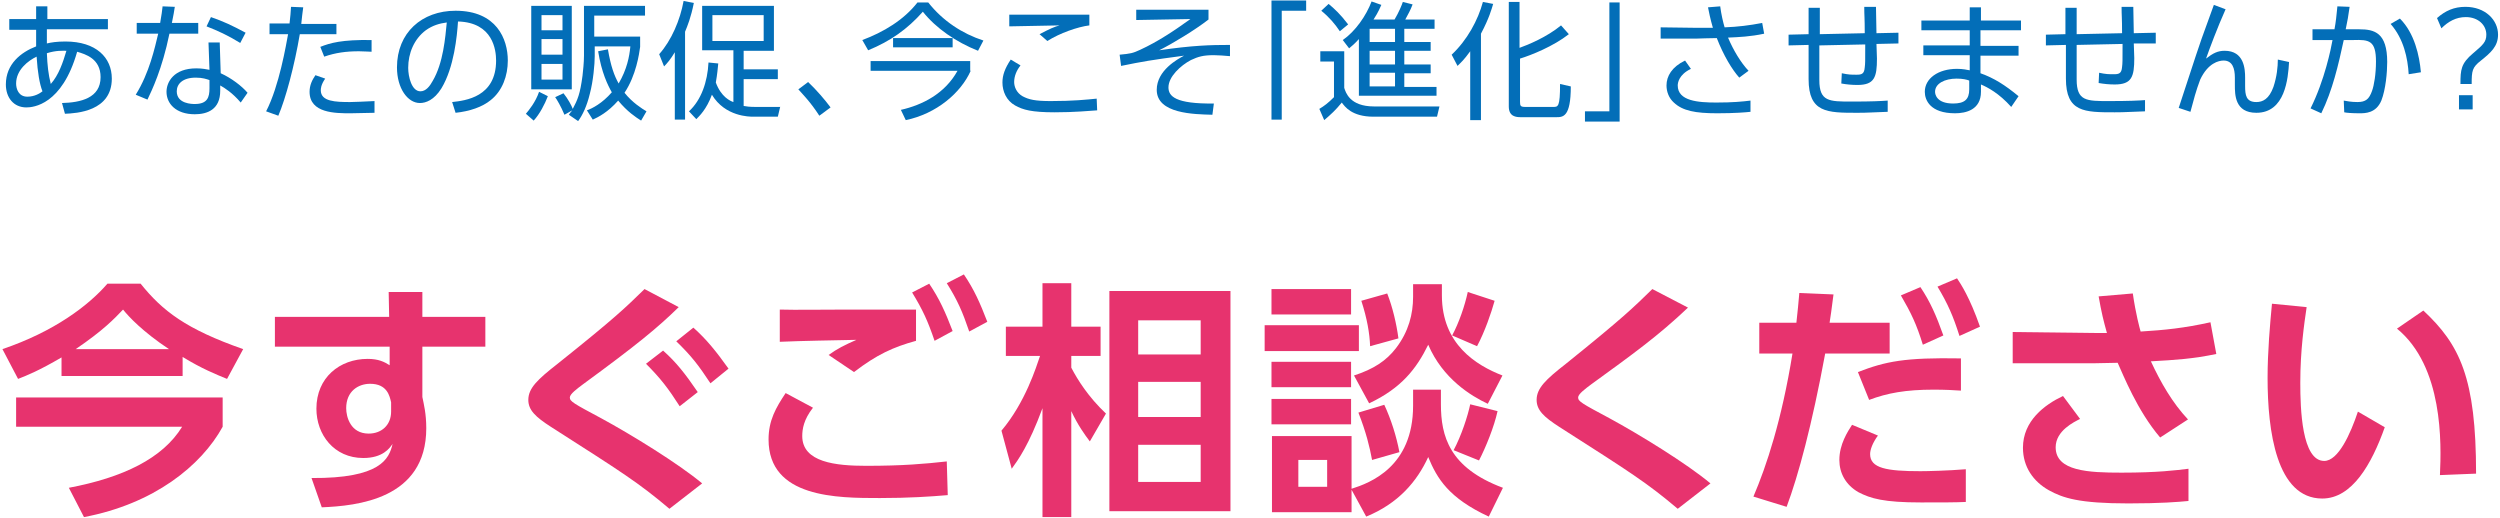
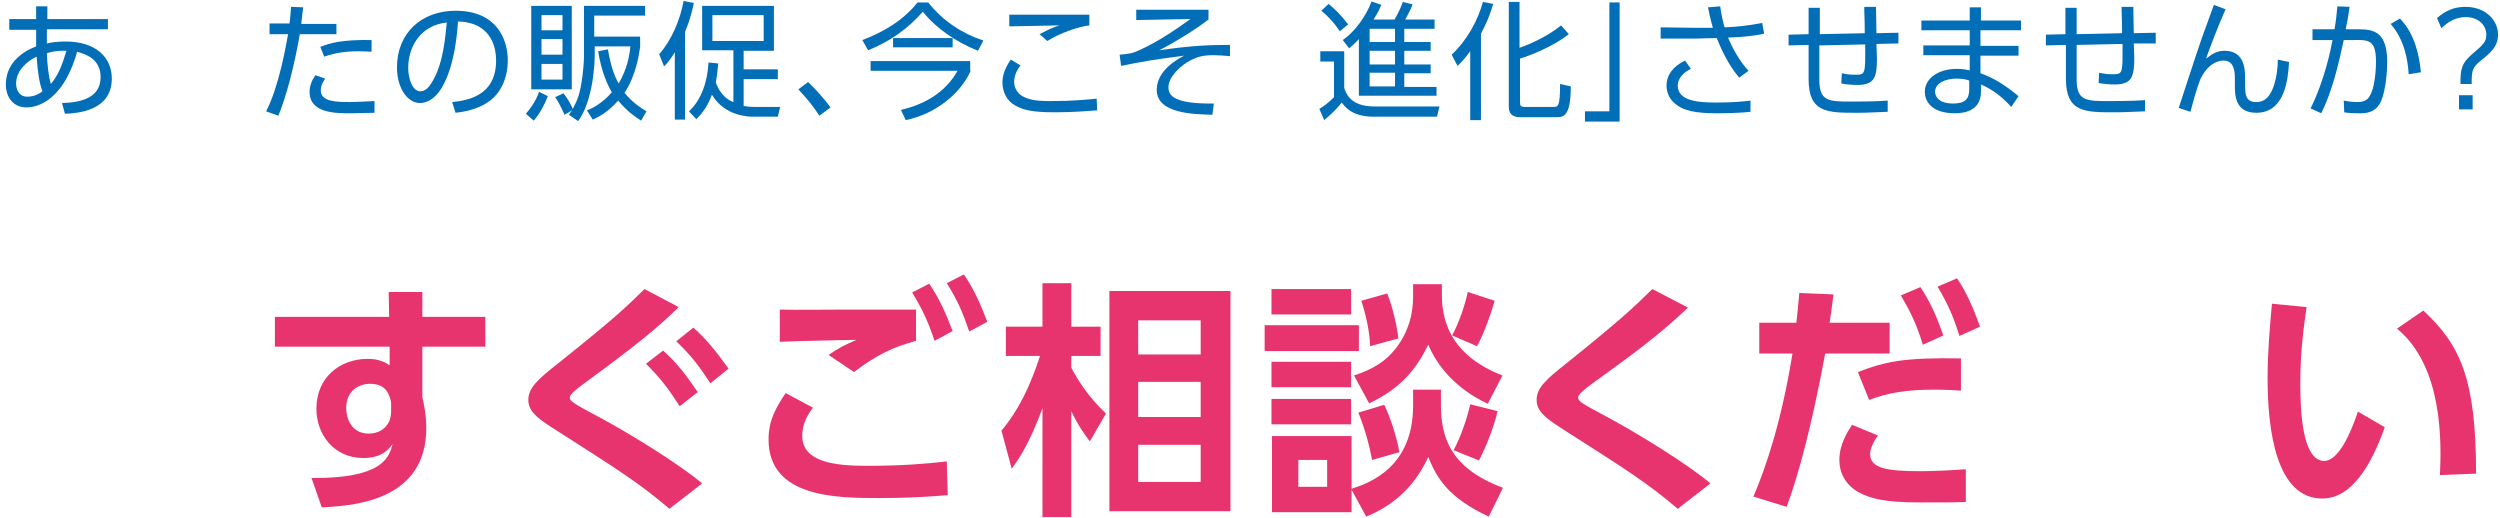
<svg xmlns="http://www.w3.org/2000/svg" version="1.1" id="レイヤー_1" x="0px" y="0px" viewBox="0 0 512 106" style="enable-background:new 0 0 512 106;" xml:space="preserve">
  <style type="text/css">
	.st0{fill:#E7336E;}
	.st1{fill:#036EB8;}
</style>
  <g>
    <g>
      <g>
-         <path class="st0" d="M12.6,73.2c-4.6,2.7-7.1,3.7-8.9,4.4l-3.2-6.1c10.6-3.6,17.6-8.9,21.5-13.4h6.8c4.5,5.6,9.3,9.3,21,13.4     l-3.3,6.1c-2.2-0.9-5.2-2.1-9.1-4.5v3.9H12.6V73.2z M45.6,81.4v6c-4.4,8-14.1,15.8-28.4,18.5l-3.1-6c11.1-2.1,19.2-6,23.2-12.5     h-34v-6H45.6z M34.6,71.5c-5.4-3.6-8.2-6.6-9.4-8.1c-1.8,1.9-4.1,4.3-9.7,8.1H34.6z" />
        <path class="st0" d="M99.4,64.8V71H86.5v10.3c0.3,1.5,0.8,3.4,0.8,6.4c0,14.6-14.3,15.9-21.4,16.2l-2.1-6     c14.1,0.1,15.9-3.9,16.6-7c-0.6,0.9-2,2.9-6,2.9c-6,0-9.6-4.8-9.6-10.1c0-6.4,4.8-10.2,10.5-10.2c2.2,0,3.4,0.6,4.5,1.3L79.8,71     H56.3v-6.1h23.4l-0.1-5.1h6.9v5.1H99.4z M80.1,82.4c-0.3-1.3-0.8-3.8-4.3-3.8c-2.4,0-4.9,1.5-4.9,5c0,1.8,0.9,5.2,4.6,5.2     c2.7,0,4.6-1.8,4.6-4.5V82.4z" />
        <path class="st0" d="M137.1,104.2c-6.4-5.4-9.6-7.4-24.3-16.8c-3.1-2-4.6-3.4-4.6-5.5c0-2.4,1.9-4.2,6-7.4     C126.1,65,128.1,63,132,59.2l7,3.7c-4.3,4.2-8.4,7.6-19.6,15.8c-1.2,0.9-2.7,2-2.7,2.7c0,0.8,0.7,1.2,6.5,4.3     c5.9,3.2,15.7,9.2,20.6,13.3L137.1,104.2z M135.8,71.8c2.7,2.4,4.5,4.7,7.1,8.5l-3.7,2.9c-2.3-3.6-3.9-5.7-6.9-8.7L135.8,71.8z      M142,67.1c2.7,2.4,4.7,4.9,7.2,8.4l-3.7,3c-2.5-3.8-4-5.7-7-8.6L142,67.1z" />
-         <path class="st0" d="M166.5,83.5c-1.9,2.4-2.2,4.4-2.2,5.8c0,5.4,6.9,6.1,13.1,6.1c7.5,0,12-0.4,16.5-0.9l0.2,6.9     c-3.5,0.3-8,0.6-13.9,0.6c-8.7,0-22.8,0-22.8-12c0-3.9,1.5-6.5,3.5-9.5L166.5,83.5z M187.6,69.8c-4.7,1.3-8,2.8-12.7,6.4     l-5.2-3.5c1.8-1.3,3.2-2,5.7-3.1c-4.6,0.1-11.2,0.2-15.7,0.4v-6.6c3.4,0.1,8.3,0,14,0c3.9,0,11.9,0,13.9,0V69.8z M190.3,58.1     c2.1,3.1,3.3,5.8,4.8,9.7l-3.7,2c-1.4-4.1-2.4-6.3-4.6-9.9L190.3,58.1z M197.4,56.2c2.1,3.1,3.3,5.8,4.8,9.7l-3.7,2     c-1.4-4.1-2.4-6.4-4.6-9.9L197.4,56.2z" />
+         <path class="st0" d="M166.5,83.5c-1.9,2.4-2.2,4.4-2.2,5.8c0,5.4,6.9,6.1,13.1,6.1c7.5,0,12-0.4,16.5-0.9l0.2,6.9     c-3.5,0.3-8,0.6-13.9,0.6c-8.7,0-22.8,0-22.8-12c0-3.9,1.5-6.5,3.5-9.5L166.5,83.5M187.6,69.8c-4.7,1.3-8,2.8-12.7,6.4     l-5.2-3.5c1.8-1.3,3.2-2,5.7-3.1c-4.6,0.1-11.2,0.2-15.7,0.4v-6.6c3.4,0.1,8.3,0,14,0c3.9,0,11.9,0,13.9,0V69.8z M190.3,58.1     c2.1,3.1,3.3,5.8,4.8,9.7l-3.7,2c-1.4-4.1-2.4-6.3-4.6-9.9L190.3,58.1z M197.4,56.2c2.1,3.1,3.3,5.8,4.8,9.7l-3.7,2     c-1.4-4.1-2.4-6.4-4.6-9.9L197.4,56.2z" />
        <path class="st0" d="M223.2,90.4c-1-1.3-2.5-3.4-3.8-6.2v21.7h-5.9V83.6c-2.8,7.6-5,10.6-6.3,12.4l-2.1-7.8     c4.9-5.8,7.1-13,7.9-15.3h-7v-6h7.5v-8.9h5.9v8.9h6v6h-6v2.4c1.3,2.5,3.5,6,7.1,9.4L223.2,90.4z M252,104.7h-24.8V59.6H252V104.7     z M245.9,65.6h-12.8v7h12.8V65.6z M245.9,78.2h-12.8v7.2h12.8V78.2z M245.9,91.1h-12.8v7.6h12.8V91.1z" />
        <path class="st0" d="M278.3,66.6v5.3H259v-5.3H278.3z M276.7,59.2v5.2h-16.3v-5.2H276.7z M276.7,74.1v5.2h-16.3v-5.2H276.7z      M289.3,79.8h5.8v3c0,6.5,1.7,13,12.7,17.1l-2.9,5.9c-8.2-3.8-10.6-7.8-12.4-12.2c-2.3,5-6.1,9.5-12.7,12.2l-3-5.5v4.6h-16.3     V89.3h16.3v10.8c3.8-1.2,12.6-4.5,12.6-17V79.8z M276.7,81.7v5.2h-16.3v-5.2H276.7z M271.8,94.2h-5.9v5.5h5.9V94.2z M295.3,58.1     v2.4c0,10,7,14.3,12.4,16.4l-3,5.8c-3.4-1.6-9.2-5.1-12.2-12.1c-2.4,4.9-5.5,8.9-12.1,12l-3.1-5.7c4-1.3,6.6-3,8.6-5.6     c2.6-3.4,3.5-7,3.5-10.5v-2.6H295.3z M281,94.2c-0.5-2.7-1.2-5.6-2.8-9.7l5.3-1.6c1.4,3,2.5,6.5,3.1,9.7L281,94.2z M280.6,70.9     c-0.1-2.6-0.6-5.6-1.8-9.3l5.3-1.5c1.1,2.8,1.9,6.2,2.3,9.2L280.6,70.9z M297.4,68.7c1.4-2.6,2.6-6.1,3.2-8.9l5.5,1.8     c-0.7,2.5-2,6.3-3.6,9.3L297.4,68.7z M306.7,84.2c-0.7,3.2-2.4,7.4-3.8,10.1l-5.2-2.1c1.6-3,2.9-7,3.4-9.4L306.7,84.2z" />
        <path class="st0" d="M343.6,104.2c-6.4-5.4-9.6-7.4-24.3-16.8c-3.1-2-4.6-3.4-4.6-5.5c0-2.4,1.9-4.2,6-7.4     c11.8-9.5,13.8-11.5,17.7-15.3l7.3,3.8c-6.1,5.8-11.4,9.6-19.8,15.7c-1.2,0.9-2.7,2-2.7,2.7c0,0.8,0.7,1.2,6.5,4.3     c5.9,3.2,15.7,9.2,20.6,13.3L343.6,104.2z" />
        <path class="st0" d="M359.1,101.7c2.7-6.3,5.8-15.7,8-29.3h-6.8v-6.3h7.6c0.3-2.8,0.4-3.7,0.6-6.1l7,0.3c-0.5,3.7-0.5,4-0.8,5.8     H387v6.3h-13.2c-2.7,14.6-5.5,25-7.9,31.4L359.1,101.7z M384.6,89.2c-1.1,1.5-1.6,2.9-1.6,3.8c0,2.9,3.4,3.5,10.3,3.5     c1.4,0,5.7-0.1,9.3-0.4v6.7c-2.1,0.1-4.8,0.1-9.2,0.1c-7.6,0-10.3-0.8-12.8-2.1c-2.6-1.5-3.9-3.9-3.9-6.6c0-3.2,1.7-5.8,2.6-7.2     L384.6,89.2z M401.6,80c-1.4-0.1-3.3-0.2-5.6-0.2c-5.7,0-9.5,0.7-13.2,2.1l-2.3-5.7c5.7-2.2,9.6-3,21.1-2.8V80z M393.3,58.8     c2,3,3.2,5.7,4.7,9.9l-4.2,1.9c-1.3-4.2-2.4-6.5-4.5-10.1L393.3,58.8z M400.8,57c0.8,1.2,2.6,3.9,4.7,9.9l-4.2,1.9     c-1.3-4.1-2.4-6.6-4.5-10.1L400.8,57z" />
-         <path class="st0" d="M442.4,89.6c-4.7-5.5-7.6-12.9-8.7-15.3c-0.9,0-4.5,0.1-5,0.1h-16.5v-6.4l16.9,0.2h2.4     c-0.7-2.5-1.1-4.1-1.7-7.5l7-0.6c0.6,4.2,1.4,7.1,1.6,7.8c4.9-0.3,8.9-0.7,14.3-1.9l1.2,6.5c-4.9,1-8.1,1.2-13.4,1.5     c2,4.3,4.4,8.5,7.6,11.9L442.4,89.6z M426,85.8c-1.2,0.6-5,2.4-5,5.8c0,4.9,6.7,5.2,13.5,5.2c7.4,0,11.3-0.5,13.7-0.8v6.6     c-2,0.2-5.8,0.5-12.3,0.5c-10.1,0-13.4-1.1-16.3-2.7c-3.2-1.8-5.3-4.8-5.3-8.7c0-5.5,4.4-8.8,8.2-10.6L426,85.8z" />
        <path class="st0" d="M472.4,62.9c-0.5,3.4-1.3,8.8-1.3,15.5c0,5.3,0.3,16,4.9,16c2.9,0,5.4-5.6,6.9-10.1l5.5,3.2     c-2.7,7.6-6.7,14.6-12.8,14.6c-9.4,0-11.2-13.9-11.2-24.7c0-5.4,0.5-11,0.9-15.2L472.4,62.9z M499.7,97.3     c0.3-6.5,0.7-22.2-8.8-30l5.4-3.7c7.5,7,10.8,13.8,10.8,33.4L499.7,97.3z" />
      </g>
    </g>
    <g>
      <g>
        <path class="st1" d="M9.6,8.9c0.8-0.2,2-0.4,3.8-0.4c6.3,0,9.5,3.3,9.5,7.6c0,6.7-7.2,7.1-9.6,7.2l-0.6-2.2     c3.8-0.1,7.9-1,7.9-5.3c0-3.8-3.1-4.7-4.8-5.2C12.7,21.5,6.8,22,5.4,22c-2.6,0-4.2-2-4.2-4.7c0-4.2,3.1-6.6,6.2-7.8     c0-0.8,0-1.4,0-3.4H1.9V3.9h5.5V1.3h2.3v2.6h12.4v2.1H9.6V8.9z M7.5,11.6c-1.7,0.8-4.2,2.7-4.2,5.5c0,1.1,0.5,2.7,2.3,2.7     c1.5,0,2.6-0.7,3.1-1.1C8.1,17.2,7.7,14.8,7.5,11.6z M13.6,10.4c-0.8,0-2.1-0.1-4,0.5c0.1,2.5,0.3,4.3,0.8,6.3     C12,15.4,12.9,12.8,13.6,10.4z" />
-         <path class="st1" d="M40.6,4.7v2.2h-5.9c-1.5,7.3-3.6,11.6-4.5,13.5l-2.4-1c2.8-4.5,3.9-9.6,4.6-12.5H28V4.7h4.8     c0.3-1.8,0.4-2.4,0.5-3.4l2.5,0.1c-0.2,1.2-0.2,1.4-0.6,3.3H40.6z M45.2,15c2.2,1,4.3,2.6,5.5,4L49.3,21c-1.7-2-3.3-3-4.2-3.5     v1.1c0,3.8-2.6,4.8-5.2,4.8c-3.9,0-5.8-2.2-5.8-4.6c0-2,1.5-4.8,6.1-4.8c1.3,0,2.1,0.2,2.7,0.3l-0.2-5.6H45L45.2,15z M42.9,16.4     c-0.6-0.2-1.4-0.5-2.8-0.5c-2.7,0-3.9,1.3-3.9,2.8c0,2.6,3.2,2.6,3.7,2.6c2.6,0,3-1.4,3-3.2V16.4z M49.2,8.8     c-2.6-1.6-4.6-2.5-6.9-3.4l0.9-1.9c2.6,0.9,4.3,1.7,7.1,3.2L49.2,8.8z" />
        <path class="st1" d="M54.5,22.8C57.2,17.6,58.6,9.1,59,7h-3.8V4.8h4.1c0.2-1.8,0.2-1.9,0.3-3.4l2.5,0.1c-0.2,1.3-0.2,1.7-0.4,3.4     h7.2V7h-7.5c-1.1,6.5-2.9,13.2-4.4,16.7L54.5,22.8z M66.6,16.1c-0.9,1.3-0.9,2.1-0.9,2.4c0,2.3,3,2.4,6,2.4c0.9,0,2.8-0.1,5-0.2     l0,2.4c-0.7,0-4.1,0.1-4.9,0.1c-3.1,0-8.4,0-8.4-4.4c0-1.3,0.5-2.4,1.2-3.4L66.6,16.1z M76.2,10.6c-0.7,0-1.5-0.1-2.7-0.1     c-2.6,0-4.8,0.3-7.1,1.1l-0.8-2c2-0.8,4.4-1.5,10.5-1.4V10.6z" />
        <path class="st1" d="M92.6,20.9c2.7-0.3,9-1,9-8.5c0-2.1-0.6-7.8-7.8-8c-0.2,3-0.8,9.4-3.4,13.7c-1.5,2.4-3.2,3-4.4,3     c-2.5,0-4.7-3-4.7-7.3c0-7.1,5.1-11.6,12-11.6c8.4,0,10.7,5.8,10.7,10.2c0,3.1-1.1,6.2-3.5,8.1c-1.7,1.4-4.3,2.3-7.2,2.6     L92.6,20.9z M87.2,6.2c-2.4,1.8-3.6,4.7-3.6,7.7c0,1.8,0.7,4.8,2.5,4.8c1.1,0,1.9-1,2.5-2.1c2.2-3.7,2.6-9,2.9-12     C90,4.8,88.6,5.2,87.2,6.2z" />
        <path class="st1" d="M107.7,23.3c0.6-0.7,2-2.4,2.7-4.5l1.8,0.9c-0.6,1.6-1.7,3.7-2.9,5L107.7,23.3z M117.1,1.2v17.1h-8.3V1.2     H117.1z M115.2,3.1h-4.3v3.1h4.3V3.1z M115.2,8h-4.3v3.2h4.3V8z M115.2,13.1h-4.3v3.2h4.3V13.1z M119.6,1.2h12.5v2h-10.4v4.3h9.4     v2.1c-0.2,1.4-0.8,5.8-3.2,9.4c1.6,2,3.5,3.2,4.5,3.8l-1.1,1.9c-1.1-0.7-2.8-1.8-4.7-4.1c-2.1,2.4-4.1,3.4-5.2,3.9l-1.2-1.9     c1.1-0.4,3.1-1.4,5.1-3.7c-0.8-1.4-2.1-4-2.8-8.4l2-0.4c0.6,3.5,1.3,5.4,2.2,7c1.7-2.9,2.2-5.5,2.4-7.6h-7.3v2     c0,1.6-0.3,5.1-1,7.7c-0.6,2.5-1.5,4.4-2.4,5.6l-1.9-1.3c0.3-0.4,0.4-0.6,0.7-0.9l-1.6,0.9c-0.7-1.7-1.6-3.2-1.9-3.6l1.7-0.8     c0.9,1.1,1.7,2.6,1.9,3.2c1-1.9,1.5-3,2-6.8c0.1-0.9,0.3-2.7,0.3-4.1V1.2z" />
        <path class="st1" d="M140.3,24.5h-2.1V10.7c-0.9,1.5-1.6,2.3-2.2,2.9l-1-2.5c2.5-2.8,4.3-7,5-10.9l2.1,0.4     c-0.6,3-1.3,4.7-1.8,5.9V24.5z M159.8,21.8l-0.5,2.1h-5c-0.8,0-5.8,0-8.5-4.5c-1.1,3-2.6,4.4-3.2,5l-1.5-1.6c2.5-2.3,3.8-6,4-10     l2,0.2c-0.1,1-0.2,2.2-0.5,3.9c1.1,3,3,3.8,3.6,4V10.3h-6.4V1.2h14.7v9.2h-6.2v3.8h7v2h-7v5.5c0.5,0.1,1.2,0.2,2.5,0.2H159.8z      M156.4,3.1h-10.5v5.3h10.5V3.1z" />
        <path class="st1" d="M167.8,23.7c-1.8-2.8-3.5-4.5-4.3-5.4l2-1.5c1.7,1.6,3.5,3.7,4.6,5.2L167.8,23.7z" />
        <path class="st1" d="M176.6,8.2c4.3-1.6,8.5-4.1,11.3-7.7h2.2c3,3.8,7,6.4,11.3,7.8l-1.1,2.1c-4.5-1.8-8.6-4.6-11.3-8     c-3.2,3.6-6.6,6-11.2,7.9L176.6,8.2z M198.8,14.5c-2,4.5-7,8.8-13.3,10.1l-1-2.1c4.4-1,9-3.3,11.6-8h-17.8v-2h20.4V14.5z      M182.9,9.7V7.8h12.2v1.9H182.9z" />
        <path class="st1" d="M209,13.4c-0.8,1-1.3,2.2-1.3,3.4c0,1,0.5,2.2,1.7,2.9c1.3,0.7,2.6,1,5.8,1c4.6,0,7.4-0.3,9.4-0.5l0.1,2.4     c-1.6,0.1-4.6,0.4-8.7,0.4c-4.7,0-6.5-0.5-8.1-1.4c-1.8-1-2.6-2.9-2.6-4.7c0-1.5,0.5-2.9,1.7-4.7L209,13.4z M223.1,5.2     c-2.4,0.3-6.1,1.6-8.6,3.2L212.9,7c2.1-1.1,3-1.5,4.1-1.8c-1,0-9.9,0.2-10.3,0.2V3c4.7,0,14.4,0,16.4,0V5.2z" />
        <path class="st1" d="M247.5,2v2c-2.7,2.1-7.3,4.9-10.1,6.3c6.8-1,10.5-1.1,14.5-1.1l0,2.3c-1.3-0.1-2.3-0.2-3.3-0.2     c-2.2,0-3.2,0.3-4.7,1c-2.1,1.1-4.6,3.4-4.6,5.6c0,1.8,1.4,3.4,9.3,3.3l-0.3,2.3c-3.8-0.1-11.4-0.2-11.4-5.1c0-4,4.3-6.3,5.6-7     c-6.8,0.9-8.5,1.2-12.9,2.1l-0.3-2.3c2.2-0.2,2.7-0.3,4.2-1c3.7-1.7,7.1-4,10.3-6.3l-11.1,0.2L232.7,2H247.5z" />
-         <path class="st1" d="M260.4,24.5V0.1h7.1v2.1h-5v22.3H260.4z" />
        <path class="st1" d="M275.3,10.5v7.5c0.3,0.9,1.1,3.8,6.1,3.8h13.4l-0.5,2.1h-13c-4.5,0-5.9-2.1-6.5-2.9     c-1.3,1.6-2.2,2.4-3.6,3.6l-1-2.3c1-0.6,1.8-1.2,3-2.4v-7.3h-2.8v-2.1H275.3z M274.4,6.4c-1-1.5-2.2-2.9-3.8-4.2l1.5-1.4     c1.2,1,2.4,2.1,4,4.2L274.4,6.4z M285.6,4c0.9-1.5,1.5-3,1.7-3.6l2,0.5c-0.4,1.1-0.9,2-1.5,3.1h6v1.9h-6.2v2.7h5.4v1.8h-5.4v2.8     h5.4v1.8h-5.4v2.8h6.6v1.8h-15.9V8c-0.9,1-1.4,1.4-2,1.9L275,8.2c2.6-1.8,4.8-5,5.9-7.9l2,0.7c-0.3,0.6-0.5,1.3-1.6,3H285.6z      M285.7,5.9h-5.2v2.7h5.2V5.9z M285.7,10.4h-5.2v2.8h5.2V10.4z M285.7,14.9h-5.2v2.8h5.2V14.9z" />
        <path class="st1" d="M303.3,24.6h-2.2V10.5c-1.3,1.8-1.9,2.3-2.6,3l-1.2-2.3c3.2-3,5.4-7.1,6.4-10.8l2.1,0.4     c-0.3,1-0.8,2.9-2.5,6.1V24.6z M321.3,7c-3.2,2.5-7.7,4.3-10,5v8.8c0,0.9,0.1,1.1,1.1,1.1h5.7c1,0,1.4,0,1.4-4.7l2.2,0.5     c0,6.3-1.6,6.3-3,6.3h-7.2c-1,0-2.5-0.1-2.5-2.2V0.4h2.2v9.4c1.7-0.6,5.6-2.2,8.5-4.6L321.3,7z" />
        <path class="st1" d="M331.7,0.5v24.4h-7.1v-2.1h5V0.5H331.7z" />
        <path class="st1" d="M356.2,15.9c-1.5-1.7-3.2-4.5-4.6-8.1c-1.6,0-3.6,0.1-4,0.1h-7.5V5.6l7.6,0.1c1.1,0,2.5,0,3.1,0     c-0.5-1.7-0.9-3.6-1-4.2l2.5-0.2c0.2,1.6,0.6,3.3,0.9,4.3c2.7-0.1,5.1-0.4,7.7-0.9l0.4,2.2c-2.8,0.6-5.1,0.7-7.4,0.8     c1.1,2.6,2.6,5.1,4.2,6.8L356.2,15.9z M346.3,14.1c-2.5,1.2-2.7,2.9-2.7,3.4c0,3.2,4.2,3.5,7.9,3.5c3.4,0,5.4-0.2,7-0.4l0,2.3     c-0.9,0.1-3.2,0.3-6.8,0.3c-4.5,0-7.1-0.5-8.9-2.2c-1-0.9-1.5-2.2-1.5-3.5c0-1.9,1.1-3.8,3.8-5.1L346.3,14.1z" />
        <path class="st1" d="M381.9,6.8c0-3.3-0.1-3.5-0.1-5.4l2.4,0c0,0.9,0.1,4.6,0.1,5.4l4.5-0.1l0,2.2l-4.5,0.1c0,0.5,0.1,2.5,0.1,3     c0,3.8-0.5,5.4-4,5.4c-1.1,0-2.2-0.1-3.3-0.3l0.1-2.1c1.4,0.3,1.9,0.3,3,0.3c1,0,1.6-0.1,1.7-1.5c0.1-0.8,0.1-1.1,0.1-4.7     l-9.4,0.2l0,7.1c0,4.4,2,4.4,6.6,4.4c4.2,0,6-0.1,7.4-0.2l0,2.3c-3.3,0.1-3.9,0.2-6.2,0.2c-6.2,0-10,0-10-6.9V9.2l-4.1,0.1l0-2.2     l4.1-0.1V1.6h2.3V7L381.9,6.8z" />
        <path class="st1" d="M413.9,4.2v2h-8.3v3.2h7.8v2h-7.8v3.6c2.8,1,5,2.4,7.8,4.7l-1.5,2.2c-2.5-2.8-4.8-4-6.2-4.6v1.5     c0,3.7-3.1,4.4-5.3,4.4c-5.1,0-6.2-2.7-6.2-4.4c0-2.7,2.7-4.7,6.6-4.7c1.2,0,2.1,0.2,2.6,0.3v-3.1h-9.5v-2h9.5V6.2h-9.9v-2h9.9     V1.5h2.3v2.7H413.9z M403.3,16.5c-0.5-0.2-1.3-0.4-2.6-0.4c-2.4,0-4.4,1-4.4,2.7c0,0.5,0.3,2.4,3.7,2.4c2.3,0,3.3-0.8,3.3-2.9     V16.5z" />
        <path class="st1" d="M434.6,6.8c0-3.3-0.1-3.5-0.1-5.4l2.4,0c0,0.9,0.1,4.6,0.1,5.4l4.5-0.1l0,2.2L437,8.9c0,0.5,0.1,2.5,0.1,3     c0,3.8-0.5,5.4-4,5.4c-1.1,0-2.2-0.1-3.3-0.3l0.1-2.1c1.4,0.3,1.9,0.3,3,0.3c1,0,1.6-0.1,1.7-1.5c0.1-0.8,0.1-1.1,0.1-4.7     l-9.4,0.2l0,7.1c0,4.4,2,4.4,6.6,4.4c4.2,0,6-0.1,7.4-0.2l0,2.3c-3.3,0.1-3.9,0.2-6.2,0.2c-6.2,0-10,0-10-6.9V9.2l-4.1,0.1l0-2.2     L423,7V1.6h2.3V7L434.6,6.8z" />
        <path class="st1" d="M455.8,1.9c-1.7,3.8-3.3,8.1-4,10.1c1.4-1.1,2.4-1.6,3.8-1.6c4,0,4.2,3.7,4.2,5.5v1.7c0,1.9,0.2,3.3,2.3,3.3     c1.3,0,2.6-0.6,3.5-3.1c0.7-2.1,0.9-4.1,0.9-5.6l2.3,0.5c-0.2,3.4-0.8,10.4-6.7,10.4c-4.4,0-4.4-3.7-4.4-5.7v-1.5     c0-1.9-0.5-3.5-2.3-3.5c-1,0-3.2,0.5-4.8,3.9c-0.9,2.4-1.3,4-2,6.6l-2.4-0.8c3.7-11.3,4.1-12.5,4.7-14.2c0.4-1.1,1.9-5.3,2.5-6.9     L455.8,1.9z" />
        <path class="st1" d="M473.2,22.2c2.9-5.8,4.2-12.3,4.5-14l-4.1,0V6h4.5c0.3-1.6,0.4-2.7,0.6-4.7l2.5,0.1     c-0.3,2.1-0.4,2.7-0.8,4.6h2.8c3.1,0,5.7,0.7,5.7,6.7c0,2.1-0.3,5.6-1.2,7.9c-1.1,2.6-3.3,2.6-4.5,2.6c-1.5,0-2.7-0.1-3.1-0.2     l-0.1-2.4c0.6,0.1,1.5,0.3,2.8,0.3c1.7,0,2.4-0.6,3-2.3c0.4-1.1,0.8-3.4,0.8-6c0-4.3-1.4-4.5-4.6-4.4l-2,0     c-1.1,5.1-2.3,10.3-4.6,15L473.2,22.2z M493.3,15.2c-0.2-3.3-1-7.2-3.7-10.3l1.9-1.1c3,3,4,7.6,4.3,11L493.3,15.2z" />
        <path class="st1" d="M499.1,3.7c1.7-1.5,3.5-2.3,5.8-2.3c4.1,0,6.7,2.7,6.7,5.7c0,2.4-1.5,3.7-3.5,5.3c-1.8,1.4-1.9,2.1-1.9,4.8     h-2.3c0-2.9,0.1-4.2,2.6-6.3c2-1.7,2.7-2.3,2.7-3.8c0-2-1.7-3.6-4.2-3.6c-2,0-3.6,0.9-5,2.3L499.1,3.7z M503.6,19.5h2.8v2.9h-2.8     V19.5z" />
      </g>
    </g>
  </g>
</svg>